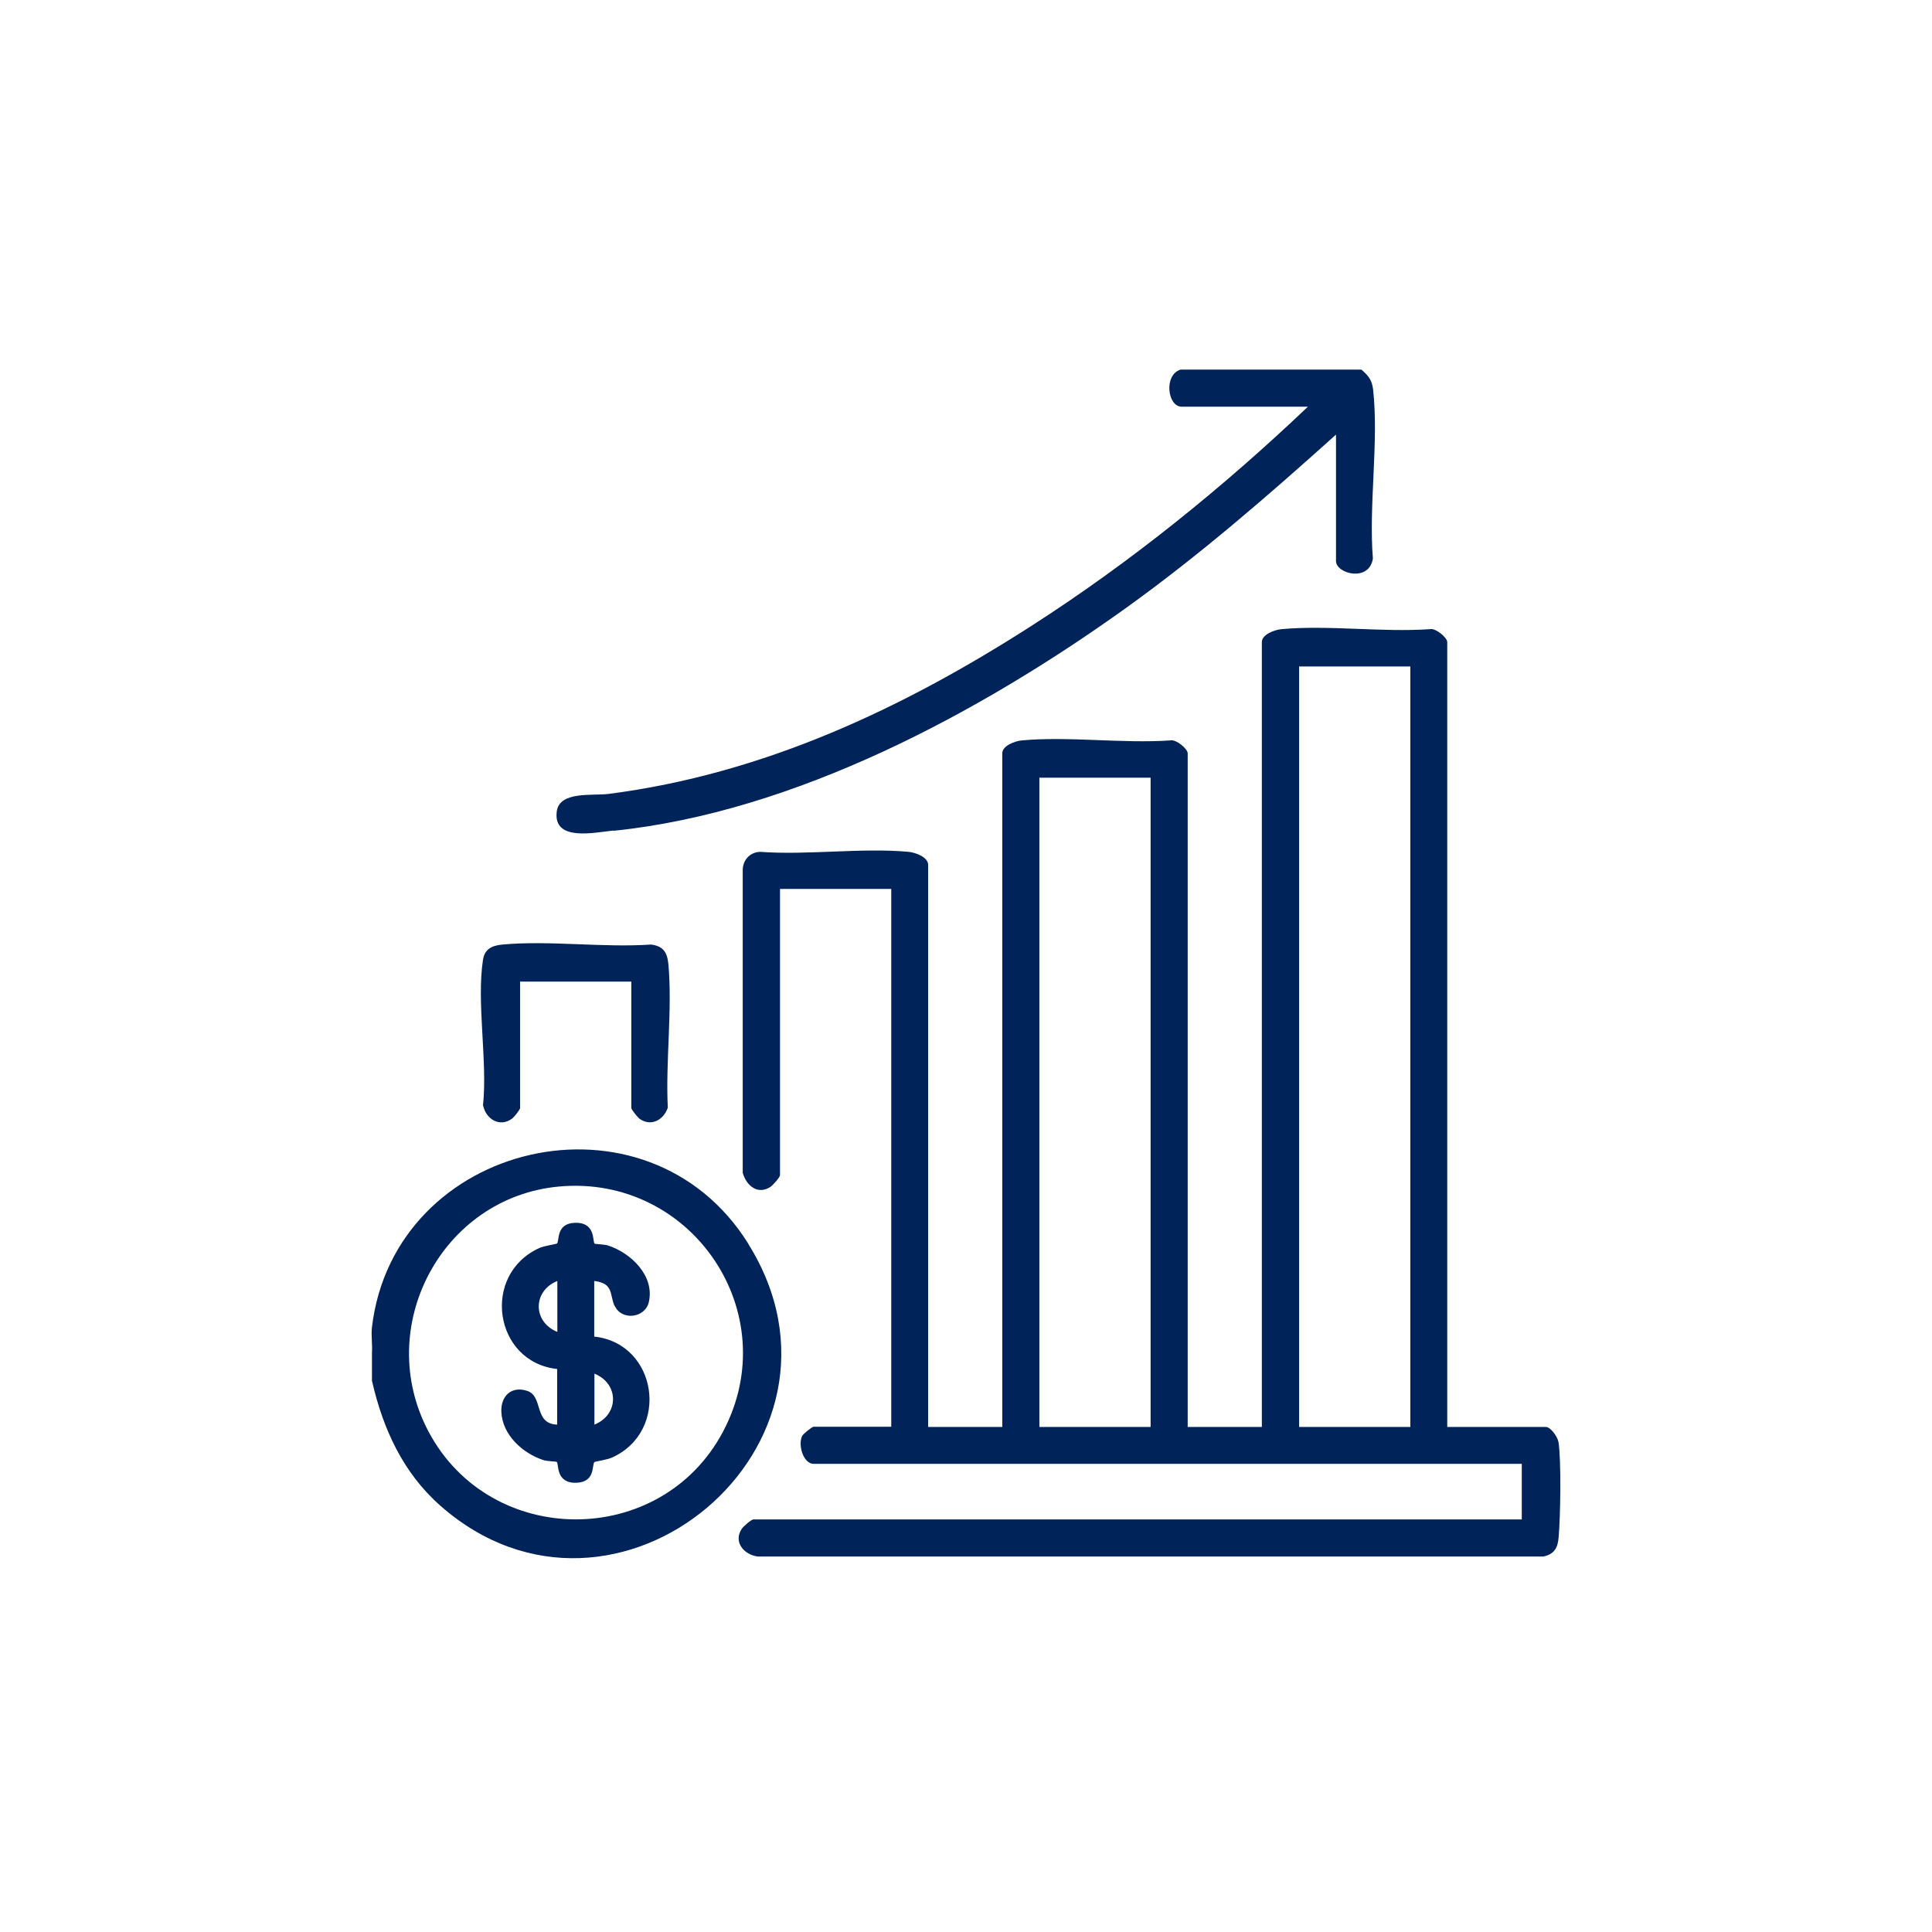
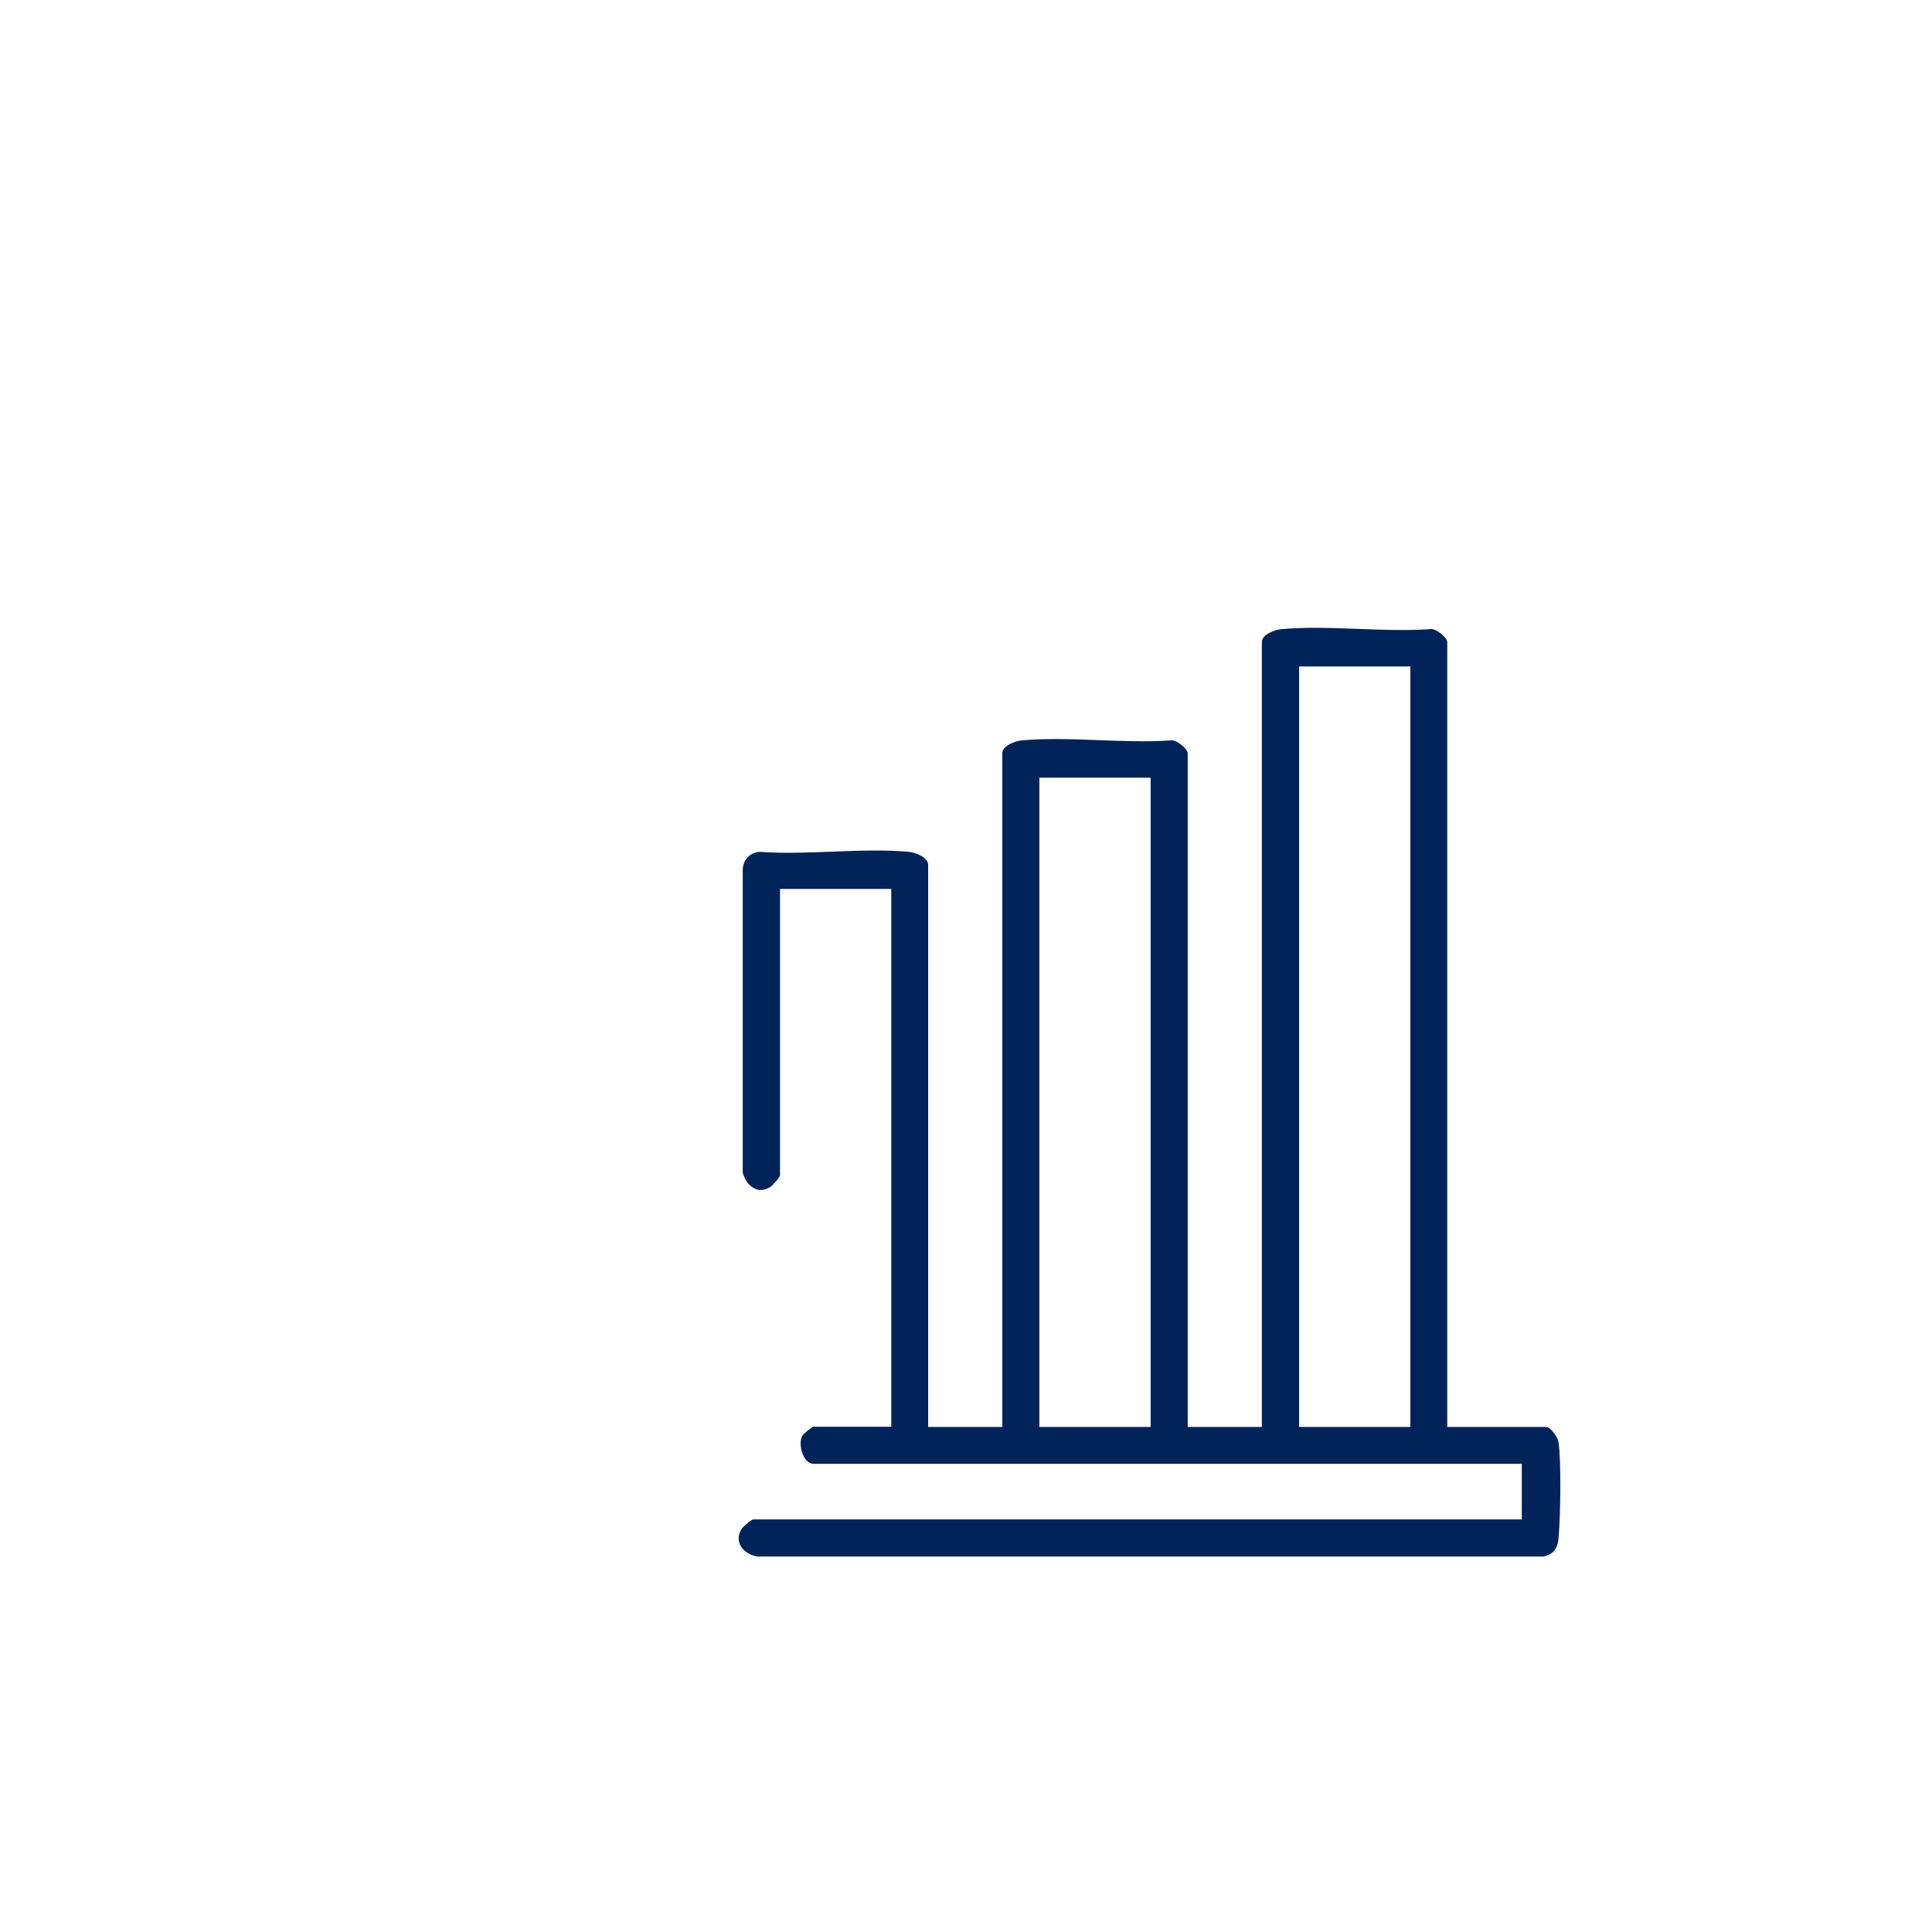
<svg xmlns="http://www.w3.org/2000/svg" id="Layer_1" data-name="Layer 1" viewBox="0 0 99 99">
  <defs>
    <style>
      .cls-1 {
        fill: #00235a;
      }
    </style>
  </defs>
-   <path class="cls-1" d="M31.45,42.57c9.27-.95,18.78-6.06,26.24-11.41,3.79-2.72,7.31-5.78,10.77-8.89v6.48c0,.65,1.7,1.1,1.89-.13-.22-2.74.31-5.99.01-8.67-.06-.49-.25-.71-.6-1.01h-9.27c-.87.28-.66,1.9.06,1.9h6.47c-4.34,4.13-9.1,7.98-14.15,11.22-6.63,4.26-13.76,7.6-21.67,8.62-.82.11-2.53-.16-2.67.9-.2,1.56,1.93,1.08,2.89.98Z" />
-   <path class="cls-1" d="M24.76,56.66c.15.7.86,1.12,1.48.66.1-.07.41-.46.41-.54v-6.48h5.7v6.48c0,.07.32.47.41.54.59.43,1.24.08,1.46-.56-.12-2.36.24-5.02.03-7.35-.06-.61-.26-.93-.89-1.01-2.45.17-5.19-.22-7.61,0-.52.05-.91.21-1,.78-.34,2.18.24,5.2,0,7.47Z" />
-   <path class="cls-1" d="M38.35,63.74c-5.18-8.32-18.16-5.28-19.29,4.27-.05.41.03.89,0,1.31v1.43c.56,2.46,1.59,4.72,3.51,6.41,8.97,7.9,22.17-3.15,15.78-13.41ZM37.05,73.36c-3.18,6-11.91,5.99-15.09,0-2.84-5.35.67-12.01,6.69-12.56,6.8-.62,11.62,6.49,8.4,12.56Z" />
  <path class="cls-1" d="M79.86,73.9c-.04-.27-.4-.78-.65-.78h-5.05v-40.22c0-.23-.6-.73-.89-.66-2.45.17-5.19-.22-7.61,0-.34.03-1,.27-1,.66v40.22h-3.8v-34.52c0-.23-.6-.73-.89-.66-2.45.17-5.19-.22-7.61,0-.34.03-1,.27-1,.66v34.52h-3.8v-28.81c0-.39-.66-.63-1-.66-2.42-.22-5.16.18-7.61,0-.55.02-.92.46-.89,1.01v15.44c.19.66.77,1.15,1.43.71.12-.08.48-.49.48-.59v-14.67h5.7v27.56h-3.98c-.08,0-.54.37-.59.48-.22.49.08,1.42.59,1.42h36.29v2.85h-39.38c-.1,0-.51.36-.59.48-.45.68.12,1.33.82,1.42h40.26c.58-.13.74-.47.78-1.01.09-1.03.14-3.9-.01-4.87ZM58.96,73.12h-5.7v-33.27h5.7v33.27ZM72.27,73.12h-5.7v-38.97h5.7v38.97Z" />
-   <path class="cls-1" d="M31.5,66.91c.34.78,1.57.64,1.75-.2.3-1.34-.92-2.51-2.1-2.89-.19-.06-.66-.07-.68-.09-.12-.12.07-1.11-1.02-1.07-.97.04-.77.92-.91,1.06-.03.03-.66.12-.9.23-3,1.36-2.33,5.85.91,6.2v2.85c-1.22-.04-.69-1.46-1.54-1.73-.8-.26-1.35.26-1.32,1.07.05,1.19,1.09,2.13,2.16,2.48.19.06.66.07.68.09.12.12-.07,1.11,1.02,1.07.97-.04.77-.92.91-1.06.03-.03.66-.12.9-.23,3-1.36,2.33-5.85-.91-6.2v-2.85c1,.12.78.68,1.04,1.28ZM28.56,68.25c-1.27-.51-1.27-2.1,0-2.61v2.61ZM30.46,73v-2.61c1.27.51,1.27,2.1,0,2.61Z" />
</svg>